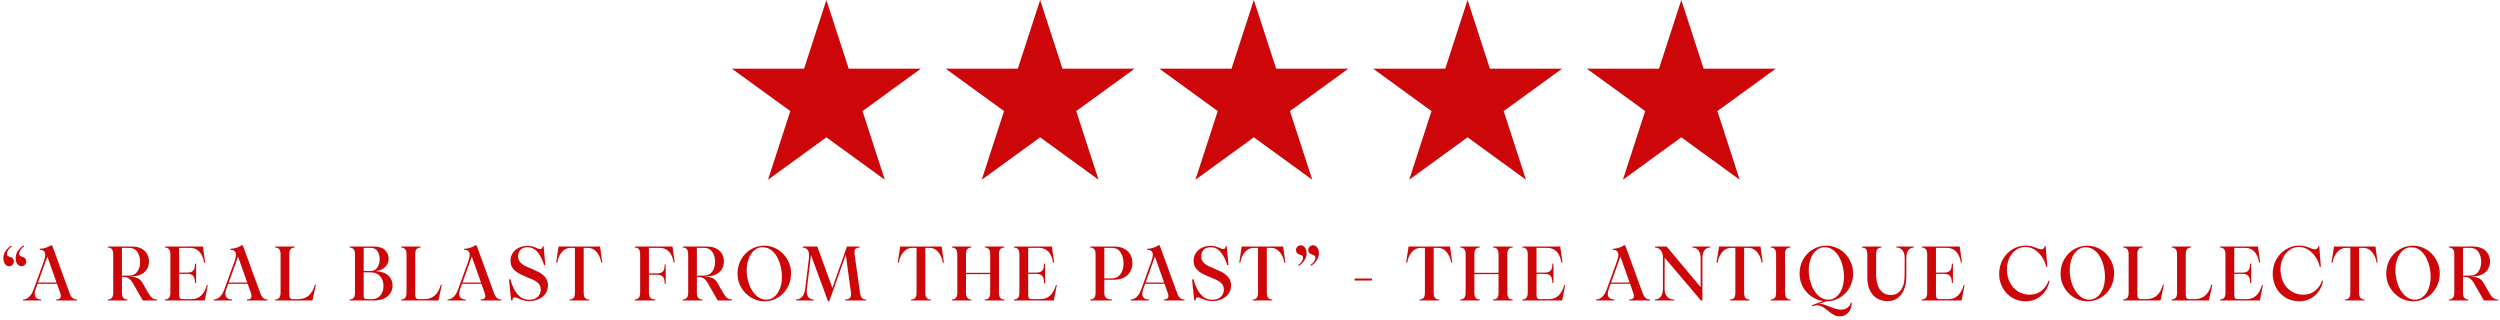
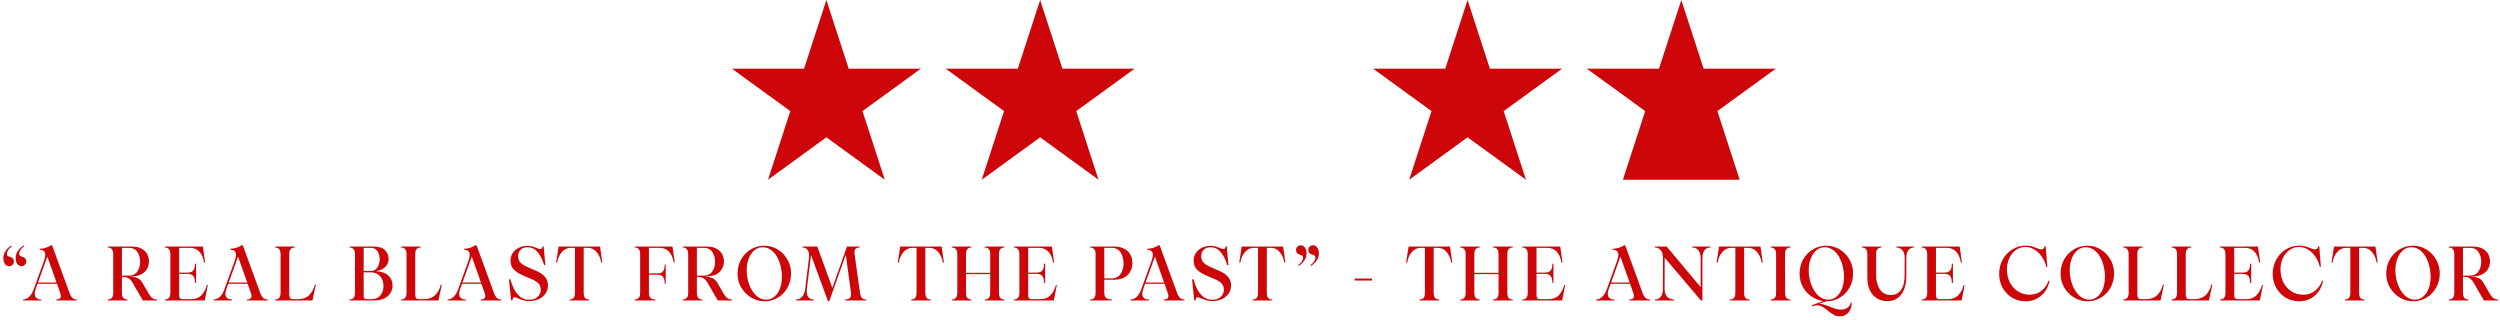
<svg xmlns="http://www.w3.org/2000/svg" width="649" height="83" viewBox="0 0 649 83" fill="none">
  <g clip-path="url(#clip0_11645_6517)">
    <path d="M214.529 0L220.321 17.823H239.059L223.903 28.837L229.694 46.66L214.529 35.646L199.373 46.66L205.164 28.837L190 17.823H208.738L214.529 0Z" fill="#CD0609" />
    <path d="M270.022 0L275.813 17.823H294.551L279.387 28.837L285.178 46.66L270.022 35.646L254.857 46.66L260.649 28.837L245.484 17.823H264.231L270.022 0Z" fill="#CD0609" />
-     <path d="M325.498 0L331.289 17.823H350.028L334.871 28.837L340.663 46.66L325.498 35.646L310.334 46.66L316.125 28.837L300.969 17.823H319.707L325.498 0Z" fill="#CD0609" />
    <path d="M380.983 0L386.774 17.823H405.52L390.356 28.837L396.147 46.66L380.983 35.646L365.826 46.66L371.617 28.837L356.453 17.823H375.191L380.983 0Z" fill="#CD0609" />
-     <path d="M436.467 0L442.258 17.823H460.997L445.832 28.837L451.623 46.66L436.467 35.646L421.303 46.66L427.094 28.837L411.93 17.823H430.676L436.467 0Z" fill="#CD0609" />
+     <path d="M436.467 0L442.258 17.823H460.997L445.832 28.837L451.623 46.66L421.303 46.66L427.094 28.837L411.93 17.823H430.676L436.467 0Z" fill="#CD0609" />
  </g>
  <path d="M6.267 63.96C5.893 64.187 5.587 64.48 5.347 64.84C5.107 65.2 4.987 65.547 4.987 65.88C4.987 66.12 5.047 66.287 5.167 66.38C5.287 66.473 5.473 66.56 5.727 66.64C6.02 66.733 6.253 66.847 6.427 66.98C6.6 67.1 6.72 67.32 6.787 67.64C6.8 67.693 6.807 67.78 6.807 67.9C6.807 68.233 6.687 68.52 6.447 68.76C6.207 68.987 5.913 69.1 5.567 69.1C5.207 69.1 4.893 68.96 4.627 68.68C4.36 68.387 4.193 68.027 4.127 67.6C4.087 67.4 4.067 67.2 4.067 67C4.067 66.307 4.267 65.673 4.667 65.1C5.08 64.513 5.567 64.06 6.127 63.74L6.267 63.96ZM0.927 67.6C0.887 67.4 0.867 67.2 0.867 67C0.867 66.307 1.073 65.673 1.487 65.1C1.9 64.513 2.38 64.067 2.927 63.76L3.067 63.98C2.693 64.207 2.387 64.507 2.147 64.88C1.907 65.24 1.787 65.58 1.787 65.9C1.787 66.14 1.847 66.307 1.967 66.4C2.087 66.493 2.273 66.58 2.527 66.66C2.82 66.753 3.053 66.867 3.227 67C3.4 67.12 3.52 67.333 3.587 67.64C3.6 67.693 3.607 67.78 3.607 67.9C3.607 68.233 3.487 68.52 3.247 68.76C3.007 69 2.713 69.12 2.367 69.12C2.007 69.12 1.693 68.98 1.427 68.7C1.16 68.407 0.993 68.04 0.927 67.6ZM5.992 77.74C6.539 77.74 7.052 77.527 7.532 77.1C8.012 76.673 8.419 76 8.752 75.08L11.392 67.8C11.632 67.12 11.752 66.573 11.752 66.16C11.752 65.293 11.272 64.86 10.312 64.86V64.58C10.805 64.58 11.312 64.5 11.832 64.34C12.365 64.167 12.852 63.933 13.292 63.64L13.552 63.74L18.052 76.06C18.279 76.687 18.545 77.127 18.852 77.38C19.159 77.62 19.532 77.74 19.972 77.74V78H14.612V77.74C15.399 77.74 15.792 77.44 15.792 76.84C15.792 76.587 15.739 76.327 15.632 76.06L14.792 73.68H9.752L9.252 75.08C9.092 75.533 9.012 75.933 9.012 76.28C9.012 76.773 9.165 77.14 9.472 77.38C9.779 77.62 10.199 77.74 10.732 77.74V78H5.992V77.74ZM14.672 73.34L12.292 66.62L9.872 73.34H14.672ZM27.995 77.74C28.435 77.74 28.775 77.607 29.015 77.34C29.268 77.073 29.395 76.62 29.395 75.98V66.02C29.395 65.38 29.268 64.927 29.015 64.66C28.775 64.393 28.435 64.26 27.995 64.26V64H34.215C35.268 64 36.128 64.193 36.795 64.58C37.461 64.953 37.941 65.44 38.235 66.04C38.528 66.627 38.675 67.247 38.675 67.9C38.675 68.553 38.515 69.173 38.195 69.76C37.888 70.347 37.388 70.827 36.695 71.2C36.015 71.573 35.141 71.76 34.075 71.76L33.655 71.82C34.401 71.82 35.048 71.927 35.595 72.14C36.155 72.353 36.621 72.793 36.995 73.46L38.555 76.16C38.901 76.747 39.241 77.16 39.575 77.4C39.908 77.627 40.308 77.74 40.775 77.74V78H37.075L34.415 73.38C33.868 72.433 33.128 71.933 32.195 71.88H31.655V75.98C31.655 76.62 31.775 77.073 32.015 77.34C32.268 77.607 32.615 77.74 33.055 77.74V78H27.995V77.74ZM33.535 71.54C34.481 71.527 35.188 71.18 35.655 70.5C36.135 69.807 36.375 68.967 36.375 67.98C36.375 66.967 36.135 66.107 35.655 65.4C35.188 64.693 34.448 64.34 33.435 64.34H31.655V71.56L33.535 71.54ZM42.827 77.74C43.267 77.74 43.607 77.607 43.847 77.34C44.1 77.073 44.227 76.62 44.227 75.98V66.02C44.227 65.38 44.1 64.927 43.847 64.66C43.607 64.393 43.267 64.26 42.827 64.26V64H52.667L53.247 68.14L52.987 68.2C52.547 65.627 51.307 64.34 49.267 64.34H46.507V70.76H48.727C49.394 70.76 49.873 70.587 50.167 70.24C50.474 69.893 50.627 69.293 50.627 68.44H50.907V73.46H50.627C50.627 72.607 50.474 72 50.167 71.64C49.86 71.28 49.373 71.1 48.707 71.1H46.507V76.58C46.507 76.967 46.58 77.247 46.727 77.42C46.873 77.58 47.154 77.66 47.567 77.66H49.587C50.707 77.66 51.587 77.347 52.227 76.72C52.88 76.093 53.38 75.173 53.727 73.96L53.947 74.02L53.167 78H42.827V77.74ZM55.496 77.74C56.042 77.74 56.556 77.527 57.036 77.1C57.516 76.673 57.922 76 58.256 75.08L60.896 67.8C61.136 67.12 61.256 66.573 61.256 66.16C61.256 65.293 60.776 64.86 59.816 64.86V64.58C60.309 64.58 60.816 64.5 61.336 64.34C61.869 64.167 62.356 63.933 62.796 63.64L63.056 63.74L67.556 76.06C67.782 76.687 68.049 77.127 68.356 77.38C68.662 77.62 69.036 77.74 69.476 77.74V78H64.116V77.74C64.903 77.74 65.296 77.44 65.296 76.84C65.296 76.587 65.243 76.327 65.136 76.06L64.296 73.68H59.256L58.756 75.08C58.596 75.533 58.516 75.933 58.516 76.28C58.516 76.773 58.669 77.14 58.976 77.38C59.282 77.62 59.703 77.74 60.236 77.74V78H55.496V77.74ZM64.176 73.34L61.796 66.62L59.376 73.34H64.176ZM71.436 77.74C71.876 77.74 72.216 77.607 72.456 77.34C72.71 77.073 72.836 76.62 72.836 75.98V66.02C72.836 65.38 72.71 64.927 72.456 64.66C72.216 64.393 71.876 64.26 71.436 64.26V64H76.496V64.26C76.056 64.26 75.71 64.393 75.456 64.66C75.216 64.927 75.096 65.38 75.096 66.02V76.38C75.096 76.847 75.169 77.18 75.316 77.38C75.476 77.567 75.743 77.66 76.116 77.66H77.316C78.49 77.66 79.43 77.353 80.136 76.74C80.856 76.127 81.396 75.167 81.756 73.86L81.996 73.92L81.116 78H71.436V77.74ZM90.749 77.74C91.189 77.74 91.529 77.607 91.769 77.34C92.022 77.073 92.149 76.62 92.149 75.98V66.02C92.149 65.38 92.022 64.927 91.769 64.66C91.529 64.393 91.189 64.26 90.749 64.26V64H96.989C98.322 64 99.302 64.307 99.929 64.92C100.569 65.533 100.889 66.293 100.889 67.2C100.889 67.96 100.615 68.64 100.069 69.24C99.522 69.84 98.682 70.22 97.549 70.38C99.042 70.487 100.142 70.88 100.849 71.56C101.555 72.24 101.909 73.1 101.909 74.14C101.909 74.833 101.729 75.473 101.369 76.06C101.009 76.647 100.469 77.12 99.749 77.48C99.029 77.827 98.162 78 97.149 78H90.749V77.74ZM94.409 77C94.409 77.187 94.475 77.347 94.609 77.48C94.755 77.6 94.975 77.66 95.269 77.66H96.529C97.475 77.66 98.215 77.34 98.749 76.7C99.282 76.06 99.549 75.233 99.549 74.22C99.549 73.193 99.255 72.353 98.669 71.7C98.095 71.033 97.275 70.7 96.209 70.7H94.409V77ZM96.309 70.34C97.029 70.34 97.582 70.033 97.969 69.42C98.369 68.793 98.569 68.087 98.569 67.3C98.569 66.473 98.375 65.773 97.989 65.2C97.602 64.627 97.002 64.34 96.189 64.34H94.409V70.34H96.309ZM104.135 77.74C104.575 77.74 104.915 77.607 105.155 77.34C105.409 77.073 105.535 76.62 105.535 75.98V66.02C105.535 65.38 105.409 64.927 105.155 64.66C104.915 64.393 104.575 64.26 104.135 64.26V64H109.195V64.26C108.755 64.26 108.409 64.393 108.155 64.66C107.915 64.927 107.795 65.38 107.795 66.02V76.38C107.795 76.847 107.869 77.18 108.015 77.38C108.175 77.567 108.442 77.66 108.815 77.66H110.015C111.189 77.66 112.129 77.353 112.835 76.74C113.555 76.127 114.095 75.167 114.455 73.86L114.695 73.92L113.815 78H104.135V77.74ZM116.179 77.74C116.726 77.74 117.239 77.527 117.719 77.1C118.199 76.673 118.606 76 118.939 75.08L121.579 67.8C121.819 67.12 121.939 66.573 121.939 66.16C121.939 65.293 121.459 64.86 120.499 64.86V64.58C120.993 64.58 121.499 64.5 122.019 64.34C122.553 64.167 123.039 63.933 123.479 63.64L123.739 63.74L128.239 76.06C128.466 76.687 128.733 77.127 129.039 77.38C129.346 77.62 129.719 77.74 130.159 77.74V78H124.799V77.74C125.586 77.74 125.979 77.44 125.979 76.84C125.979 76.587 125.926 76.327 125.819 76.06L124.979 73.68H119.939L119.439 75.08C119.279 75.533 119.199 75.933 119.199 76.28C119.199 76.773 119.353 77.14 119.659 77.38C119.966 77.62 120.386 77.74 120.919 77.74V78H116.179V77.74ZM124.859 73.34L122.479 66.62L120.059 73.34H124.859ZM137.445 78.16C136.832 78.16 136.279 78.087 135.785 77.94C135.305 77.793 134.772 77.593 134.185 77.34C133.945 77.233 133.739 77.18 133.565 77.18C133.232 77.18 133.059 77.44 133.045 77.96L132.685 77.98L132.125 72.54L132.465 72.48C132.719 73.333 133.019 74.133 133.365 74.88C133.712 75.627 134.219 76.307 134.885 76.92C135.565 77.52 136.405 77.82 137.405 77.82C137.992 77.82 138.512 77.707 138.965 77.48C139.419 77.24 139.765 76.92 140.005 76.52C140.259 76.12 140.385 75.68 140.385 75.2C140.385 74.533 140.179 73.987 139.765 73.56C139.352 73.12 138.685 72.72 137.765 72.36L136.045 71.62C134.899 71.153 134.025 70.62 133.425 70.02C132.825 69.42 132.525 68.64 132.525 67.68C132.525 66.92 132.725 66.247 133.125 65.66C133.525 65.073 134.059 64.62 134.725 64.3C135.405 63.98 136.139 63.82 136.925 63.82C137.419 63.82 137.839 63.873 138.185 63.98C138.532 64.073 138.932 64.213 139.385 64.4L139.845 64.6C139.965 64.64 140.085 64.66 140.205 64.66C140.605 64.66 140.812 64.427 140.825 63.96L141.125 63.94L141.565 68.78L141.245 68.84C140.885 67.533 140.345 66.433 139.625 65.54C138.905 64.633 137.999 64.18 136.905 64.18C136.172 64.18 135.585 64.4 135.145 64.84C134.719 65.28 134.505 65.833 134.505 66.5C134.505 67.193 134.719 67.76 135.145 68.2C135.572 68.64 136.259 69.053 137.205 69.44L138.985 70.22C140.065 70.673 140.879 71.207 141.425 71.82C141.972 72.433 142.245 73.18 142.245 74.06C142.245 74.94 142.012 75.693 141.545 76.32C141.079 76.933 140.479 77.393 139.745 77.7C139.012 78.007 138.245 78.16 137.445 78.16ZM147.849 77.74C148.302 77.74 148.649 77.613 148.889 77.36C149.129 77.093 149.249 76.633 149.249 75.98V64.34H148.169C147.262 64.34 146.489 64.707 145.849 65.44C145.222 66.16 144.822 67.08 144.649 68.2L144.369 68.16L145.009 64H155.769L156.349 68.16L156.089 68.2C155.902 67.08 155.502 66.16 154.889 65.44C154.276 64.707 153.516 64.34 152.609 64.34H151.529V75.98C151.529 76.633 151.649 77.093 151.889 77.36C152.129 77.613 152.476 77.74 152.929 77.74V78H147.849V77.74ZM164.78 77.74C165.22 77.74 165.56 77.607 165.8 77.34C166.053 77.073 166.18 76.62 166.18 75.98V66.02C166.18 65.367 166.06 64.913 165.82 64.66C165.58 64.393 165.233 64.26 164.78 64.26V64H174.58L175.16 68.14L174.92 68.2C174.467 65.627 173.227 64.34 171.2 64.34H168.46V70.98H170.64C171.32 70.98 171.807 70.807 172.1 70.46C172.407 70.113 172.56 69.513 172.56 68.66H172.82V73.68H172.56C172.56 72.827 172.407 72.22 172.1 71.86C171.793 71.5 171.3 71.32 170.62 71.32H168.46V75.98C168.46 76.633 168.607 77.093 168.9 77.36C169.193 77.613 169.607 77.74 170.14 77.74V78H164.78V77.74ZM177.249 77.74C177.689 77.74 178.029 77.607 178.269 77.34C178.522 77.073 178.649 76.62 178.649 75.98V66.02C178.649 65.38 178.522 64.927 178.269 64.66C178.029 64.393 177.689 64.26 177.249 64.26V64H183.469C184.522 64 185.382 64.193 186.049 64.58C186.715 64.953 187.195 65.44 187.489 66.04C187.782 66.627 187.929 67.247 187.929 67.9C187.929 68.553 187.769 69.173 187.449 69.76C187.142 70.347 186.642 70.827 185.949 71.2C185.269 71.573 184.395 71.76 183.329 71.76L182.909 71.82C183.655 71.82 184.302 71.927 184.849 72.14C185.409 72.353 185.875 72.793 186.249 73.46L187.809 76.16C188.155 76.747 188.495 77.16 188.829 77.4C189.162 77.627 189.562 77.74 190.029 77.74V78H186.329L183.669 73.38C183.122 72.433 182.382 71.933 181.449 71.88H180.909V75.98C180.909 76.62 181.029 77.073 181.269 77.34C181.522 77.607 181.869 77.74 182.309 77.74V78H177.249V77.74ZM182.789 71.54C183.735 71.527 184.442 71.18 184.909 70.5C185.389 69.807 185.629 68.967 185.629 67.98C185.629 66.967 185.389 66.107 184.909 65.4C184.442 64.693 183.702 64.34 182.689 64.34H180.909V71.56L182.789 71.54ZM198.463 78.22C197.263 78.22 196.123 77.907 195.043 77.28C193.963 76.64 193.096 75.773 192.443 74.68C191.789 73.587 191.463 72.38 191.463 71.06C191.463 69.647 191.783 68.387 192.423 67.28C193.076 66.173 193.929 65.313 194.983 64.7C196.049 64.087 197.189 63.78 198.403 63.78C199.643 63.78 200.796 64.1 201.863 64.74C202.929 65.38 203.776 66.253 204.403 67.36C205.043 68.453 205.363 69.66 205.363 70.98C205.363 72.367 205.043 73.613 204.403 74.72C203.776 75.813 202.936 76.673 201.883 77.3C200.829 77.913 199.689 78.22 198.463 78.22ZM193.923 71.48C194.069 72.627 194.369 73.68 194.823 74.64C195.289 75.6 195.869 76.367 196.563 76.94C197.269 77.513 198.043 77.8 198.883 77.8C199.683 77.8 200.389 77.547 201.003 77.04C201.629 76.533 202.116 75.833 202.463 74.94C202.809 74.033 202.983 73.007 202.983 71.86C202.983 71.367 202.956 70.907 202.903 70.48C202.756 69.293 202.463 68.227 202.023 67.28C201.583 66.32 201.016 65.567 200.323 65.02C199.643 64.46 198.876 64.18 198.023 64.18C197.756 64.18 197.556 64.193 197.423 64.22C196.729 64.34 196.109 64.673 195.563 65.22C195.029 65.753 194.609 66.447 194.303 67.3C193.996 68.153 193.843 69.1 193.843 70.14C193.843 70.62 193.869 71.067 193.923 71.48ZM210.534 66.22L209.474 74.94C209.447 75.26 209.434 75.473 209.434 75.58C209.434 76.313 209.594 76.86 209.914 77.22C210.247 77.567 210.687 77.74 211.234 77.74V78H206.654V77.74C207.267 77.74 207.787 77.513 208.214 77.06C208.641 76.607 208.914 75.9 209.034 74.94L209.994 67.06C210.021 66.887 210.034 66.647 210.034 66.34C210.034 65.633 209.881 65.113 209.574 64.78C209.267 64.433 208.861 64.26 208.354 64.26V64H212.174L216.074 74.74L219.874 64H223.134V64.26C222.721 64.26 222.394 64.353 222.154 64.54C221.927 64.727 221.814 65.053 221.814 65.52C221.814 65.6 221.827 65.76 221.854 66L223.254 76C223.347 76.64 223.521 77.093 223.774 77.36C224.041 77.613 224.394 77.74 224.834 77.74V78H219.414V77.74C219.894 77.74 220.267 77.64 220.534 77.44C220.801 77.24 220.934 76.893 220.934 76.4C220.934 76.227 220.927 76.093 220.914 76L219.574 66.12L215.274 78.2H214.954L210.534 66.22ZM236.536 77.74C236.99 77.74 237.336 77.613 237.576 77.36C237.816 77.093 237.936 76.633 237.936 75.98V64.34H236.856C235.95 64.34 235.176 64.707 234.536 65.44C233.91 66.16 233.51 67.08 233.336 68.2L233.056 68.16L233.696 64H244.456L245.036 68.16L244.776 68.2C244.59 67.08 244.19 66.16 243.576 65.44C242.963 64.707 242.203 64.34 241.296 64.34H240.216V75.98C240.216 76.633 240.336 77.093 240.576 77.36C240.816 77.613 241.163 77.74 241.616 77.74V78H236.536V77.74ZM247.112 77.74C247.552 77.74 247.892 77.607 248.132 77.34C248.385 77.073 248.512 76.62 248.512 75.98V66.02C248.512 65.38 248.385 64.927 248.132 64.66C247.892 64.393 247.552 64.26 247.112 64.26V64H252.172V64.26C251.732 64.26 251.385 64.393 251.132 64.66C250.892 64.927 250.772 65.38 250.772 66.02V70.82H257.052V66.02C257.052 65.367 256.932 64.913 256.692 64.66C256.452 64.393 256.105 64.26 255.652 64.26V64H260.732V64.26C260.279 64.26 259.932 64.393 259.692 64.66C259.452 64.913 259.332 65.367 259.332 66.02V75.98C259.332 76.633 259.452 77.093 259.692 77.36C259.932 77.613 260.279 77.74 260.732 77.74V78H255.652V77.74C256.105 77.74 256.452 77.613 256.692 77.36C256.932 77.093 257.052 76.633 257.052 75.98V71.16H250.772V75.98C250.772 76.62 250.892 77.073 251.132 77.34C251.385 77.607 251.732 77.74 252.172 77.74V78H247.112V77.74ZM263.233 77.74C263.673 77.74 264.013 77.607 264.253 77.34C264.506 77.073 264.633 76.62 264.633 75.98V66.02C264.633 65.38 264.506 64.927 264.253 64.66C264.013 64.393 263.673 64.26 263.233 64.26V64H273.073L273.653 68.14L273.393 68.2C272.953 65.627 271.713 64.34 269.673 64.34H266.913V70.76H269.133C269.8 70.76 270.28 70.587 270.573 70.24C270.88 69.893 271.033 69.293 271.033 68.44H271.313V73.46H271.033C271.033 72.607 270.88 72 270.573 71.64C270.266 71.28 269.78 71.1 269.113 71.1H266.913V76.58C266.913 76.967 266.986 77.247 267.133 77.42C267.28 77.58 267.56 77.66 267.973 77.66H269.993C271.113 77.66 271.993 77.347 272.633 76.72C273.286 76.093 273.786 75.173 274.133 73.96L274.353 74.02L273.573 78H263.233V77.74ZM283.014 77.74C283.454 77.74 283.794 77.607 284.034 77.34C284.288 77.073 284.414 76.62 284.414 75.98V66.02C284.414 65.38 284.288 64.927 284.034 64.66C283.794 64.393 283.454 64.26 283.014 64.26V64H289.194C290.301 64 291.214 64.207 291.934 64.62C292.654 65.02 293.174 65.547 293.494 66.2C293.814 66.84 293.974 67.533 293.974 68.28C293.974 69.027 293.808 69.727 293.474 70.38C293.154 71.033 292.634 71.573 291.914 72C291.208 72.413 290.301 72.62 289.194 72.62H286.674V75.98C286.674 76.633 286.841 77.093 287.174 77.36C287.521 77.613 288.008 77.74 288.634 77.74V78H283.014V77.74ZM288.634 72.28C289.301 72.28 289.861 72.1 290.314 71.74C290.781 71.367 291.121 70.887 291.334 70.3C291.561 69.713 291.674 69.087 291.674 68.42C291.674 67.3 291.421 66.34 290.914 65.54C290.408 64.74 289.641 64.34 288.614 64.34H286.674V72.28H288.634ZM293.515 77.74C294.062 77.74 294.575 77.527 295.055 77.1C295.535 76.673 295.942 76 296.275 75.08L298.915 67.8C299.155 67.12 299.275 66.573 299.275 66.16C299.275 65.293 298.795 64.86 297.835 64.86V64.58C298.329 64.58 298.835 64.5 299.355 64.34C299.889 64.167 300.375 63.933 300.815 63.64L301.075 63.74L305.575 76.06C305.802 76.687 306.069 77.127 306.375 77.38C306.682 77.62 307.055 77.74 307.495 77.74V78H302.135V77.74C302.922 77.74 303.315 77.44 303.315 76.84C303.315 76.587 303.262 76.327 303.155 76.06L302.315 73.68H297.275L296.775 75.08C296.615 75.533 296.535 75.933 296.535 76.28C296.535 76.773 296.689 77.14 296.995 77.38C297.302 77.62 297.722 77.74 298.255 77.74V78H293.515V77.74ZM302.195 73.34L299.815 66.62L297.395 73.34H302.195ZM314.781 78.16C314.168 78.16 313.615 78.087 313.121 77.94C312.641 77.793 312.108 77.593 311.521 77.34C311.281 77.233 311.075 77.18 310.901 77.18C310.568 77.18 310.395 77.44 310.381 77.96L310.021 77.98L309.461 72.54L309.801 72.48C310.055 73.333 310.355 74.133 310.701 74.88C311.048 75.627 311.555 76.307 312.221 76.92C312.901 77.52 313.741 77.82 314.741 77.82C315.328 77.82 315.848 77.707 316.301 77.48C316.755 77.24 317.101 76.92 317.341 76.52C317.595 76.12 317.721 75.68 317.721 75.2C317.721 74.533 317.515 73.987 317.101 73.56C316.688 73.12 316.021 72.72 315.101 72.36L313.381 71.62C312.235 71.153 311.361 70.62 310.761 70.02C310.161 69.42 309.861 68.64 309.861 67.68C309.861 66.92 310.061 66.247 310.461 65.66C310.861 65.073 311.395 64.62 312.061 64.3C312.741 63.98 313.475 63.82 314.261 63.82C314.755 63.82 315.175 63.873 315.521 63.98C315.868 64.073 316.268 64.213 316.721 64.4L317.181 64.6C317.301 64.64 317.421 64.66 317.541 64.66C317.941 64.66 318.148 64.427 318.161 63.96L318.461 63.94L318.901 68.78L318.581 68.84C318.221 67.533 317.681 66.433 316.961 65.54C316.241 64.633 315.335 64.18 314.241 64.18C313.508 64.18 312.921 64.4 312.481 64.84C312.055 65.28 311.841 65.833 311.841 66.5C311.841 67.193 312.055 67.76 312.481 68.2C312.908 68.64 313.595 69.053 314.541 69.44L316.321 70.22C317.401 70.673 318.215 71.207 318.761 71.82C319.308 72.433 319.581 73.18 319.581 74.06C319.581 74.94 319.348 75.693 318.881 76.32C318.415 76.933 317.815 77.393 317.081 77.7C316.348 78.007 315.581 78.16 314.781 78.16ZM325.185 77.74C325.638 77.74 325.985 77.613 326.225 77.36C326.465 77.093 326.585 76.633 326.585 75.98V64.34H325.505C324.598 64.34 323.825 64.707 323.185 65.44C322.558 66.16 322.158 67.08 321.985 68.2L321.705 68.16L322.345 64H333.105L333.685 68.16L333.425 68.2C333.238 67.08 332.838 66.16 332.225 65.44C331.612 64.707 330.852 64.34 329.945 64.34H328.865V75.98C328.865 76.633 328.985 77.093 329.225 77.36C329.465 77.613 329.812 77.74 330.265 77.74V78H325.185V77.74ZM336.99 68.82C337.363 68.593 337.67 68.3 337.91 67.94C338.15 67.567 338.27 67.22 338.27 66.9C338.27 66.66 338.21 66.493 338.09 66.4C337.97 66.307 337.783 66.22 337.53 66.14C337.236 66.047 337.003 65.94 336.83 65.82C336.656 65.687 336.536 65.46 336.47 65.14C336.456 65.087 336.45 65 336.45 64.88C336.45 64.547 336.57 64.267 336.81 64.04C337.05 63.8 337.343 63.68 337.69 63.68C338.05 63.68 338.363 63.827 338.63 64.12C338.896 64.4 339.063 64.753 339.13 65.18C339.17 65.38 339.19 65.58 339.19 65.78C339.19 66.46 338.983 67.093 338.57 67.68C338.156 68.267 337.676 68.72 337.13 69.04L336.99 68.82ZM339.67 65.14C339.643 65.007 339.63 64.913 339.63 64.86C339.63 64.527 339.75 64.247 339.99 64.02C340.243 63.78 340.543 63.66 340.89 63.66C341.33 63.66 341.69 63.867 341.97 64.28C342.25 64.693 342.39 65.187 342.39 65.76C342.39 66.453 342.183 67.093 341.77 67.68C341.37 68.253 340.89 68.7 340.33 69.02L340.19 68.8C340.563 68.573 340.87 68.28 341.11 67.92C341.35 67.547 341.47 67.2 341.47 66.88C341.47 66.64 341.41 66.473 341.29 66.38C341.17 66.287 340.983 66.2 340.73 66.12C340.436 66.027 340.203 65.92 340.03 65.8C339.856 65.667 339.736 65.447 339.67 65.14ZM351.665 72.3H356.165V72.82H351.665V72.3ZM368.505 77.74C368.959 77.74 369.305 77.613 369.545 77.36C369.785 77.093 369.905 76.633 369.905 75.98V64.34H368.825C367.919 64.34 367.145 64.707 366.505 65.44C365.879 66.16 365.479 67.08 365.305 68.2L365.025 68.16L365.665 64H376.425L377.005 68.16L376.745 68.2C376.559 67.08 376.159 66.16 375.545 65.44C374.932 64.707 374.172 64.34 373.265 64.34H372.185V75.98C372.185 76.633 372.305 77.093 372.545 77.36C372.785 77.613 373.132 77.74 373.585 77.74V78H368.505V77.74ZM379.081 77.74C379.521 77.74 379.861 77.607 380.101 77.34C380.354 77.073 380.481 76.62 380.481 75.98V66.02C380.481 65.38 380.354 64.927 380.101 64.66C379.861 64.393 379.521 64.26 379.081 64.26V64H384.141V64.26C383.701 64.26 383.354 64.393 383.101 64.66C382.861 64.927 382.741 65.38 382.741 66.02V70.82H389.021V66.02C389.021 65.367 388.901 64.913 388.661 64.66C388.421 64.393 388.074 64.26 387.621 64.26V64H392.701V64.26C392.247 64.26 391.901 64.393 391.661 64.66C391.421 64.913 391.301 65.367 391.301 66.02V75.98C391.301 76.633 391.421 77.093 391.661 77.36C391.901 77.613 392.247 77.74 392.701 77.74V78H387.621V77.74C388.074 77.74 388.421 77.613 388.661 77.36C388.901 77.093 389.021 76.633 389.021 75.98V71.16H382.741V75.98C382.741 76.62 382.861 77.073 383.101 77.34C383.354 77.607 383.701 77.74 384.141 77.74V78H379.081V77.74ZM395.202 77.74C395.642 77.74 395.982 77.607 396.222 77.34C396.475 77.073 396.602 76.62 396.602 75.98V66.02C396.602 65.38 396.475 64.927 396.222 64.66C395.982 64.393 395.642 64.26 395.202 64.26V64H405.042L405.622 68.14L405.362 68.2C404.922 65.627 403.682 64.34 401.642 64.34H398.882V70.76H401.102C401.768 70.76 402.248 70.587 402.542 70.24C402.848 69.893 403.002 69.293 403.002 68.44H403.282V73.46H403.002C403.002 72.607 402.848 72 402.542 71.64C402.235 71.28 401.748 71.1 401.082 71.1H398.882V76.58C398.882 76.967 398.955 77.247 399.102 77.42C399.248 77.58 399.528 77.66 399.942 77.66H401.962C403.082 77.66 403.962 77.347 404.602 76.72C405.255 76.093 405.755 75.173 406.102 73.96L406.322 74.02L405.542 78H395.202V77.74ZM414.363 77.74C414.91 77.74 415.423 77.527 415.903 77.1C416.383 76.673 416.79 76 417.123 75.08L419.763 67.8C420.003 67.12 420.123 66.573 420.123 66.16C420.123 65.293 419.643 64.86 418.683 64.86V64.58C419.176 64.58 419.683 64.5 420.203 64.34C420.736 64.167 421.223 63.933 421.663 63.64L421.923 63.74L426.423 76.06C426.65 76.687 426.916 77.127 427.223 77.38C427.53 77.62 427.903 77.74 428.343 77.74V78H422.983V77.74C423.77 77.74 424.163 77.44 424.163 76.84C424.163 76.587 424.11 76.327 424.003 76.06L423.163 73.68H418.123L417.623 75.08C417.463 75.533 417.383 75.933 417.383 76.28C417.383 76.773 417.536 77.14 417.843 77.38C418.15 77.62 418.57 77.74 419.103 77.74V78H414.363V77.74ZM423.043 73.34L420.663 66.62L418.243 73.34H423.043ZM429.627 77.74C430.24 77.74 430.734 77.513 431.107 77.06C431.494 76.593 431.687 75.88 431.687 74.92L431.707 67.08C431.707 66.12 431.514 65.413 431.127 64.96C430.754 64.493 430.26 64.26 429.647 64.26V64H432.667L441.487 74.54V67.08C441.487 66.12 441.287 65.413 440.887 64.96C440.5 64.493 439.98 64.26 439.327 64.26V64H444.007V64.26C443.38 64.26 442.88 64.487 442.507 64.94C442.134 65.393 441.947 66.107 441.947 67.08V78H441.567L432.147 66.9L432.127 74.92C432.127 75.88 432.354 76.593 432.807 77.06C433.274 77.513 433.874 77.74 434.607 77.74V78H429.627V77.74ZM449.099 77.74C449.552 77.74 449.899 77.613 450.139 77.36C450.379 77.093 450.499 76.633 450.499 75.98V64.34H449.419C448.512 64.34 447.739 64.707 447.099 65.44C446.472 66.16 446.072 67.08 445.899 68.2L445.619 68.16L446.259 64H457.019L457.599 68.16L457.339 68.2C457.152 67.08 456.752 66.16 456.139 65.44C455.526 64.707 454.766 64.34 453.859 64.34H452.779V75.98C452.779 76.633 452.899 77.093 453.139 77.36C453.379 77.613 453.726 77.74 454.179 77.74V78H449.099V77.74ZM459.674 77.74C460.128 77.74 460.474 77.613 460.714 77.36C460.954 77.093 461.074 76.633 461.074 75.98V66.02C461.074 65.38 460.948 64.927 460.694 64.66C460.454 64.393 460.114 64.26 459.674 64.26V64H464.794V64.26C464.341 64.26 463.994 64.393 463.754 64.66C463.514 64.913 463.394 65.367 463.394 66.02L463.414 75.98C463.414 76.633 463.534 77.093 463.774 77.36C464.014 77.613 464.361 77.74 464.814 77.74V78H459.674V77.74ZM477.61 82.12C477.036 82.12 476.523 81.993 476.07 81.74C475.63 81.5 475.116 81.14 474.53 80.66C473.943 80.193 473.443 79.84 473.03 79.6C472.63 79.373 472.17 79.26 471.65 79.26C471.316 79.26 470.93 79.347 470.49 79.52L470.39 79.22L473.29 78.16C472.183 78 471.163 77.593 470.23 76.94C469.296 76.287 468.55 75.447 467.99 74.42C467.443 73.393 467.17 72.273 467.17 71.06C467.17 69.647 467.49 68.387 468.13 67.28C468.783 66.173 469.636 65.313 470.69 64.7C471.756 64.087 472.896 63.78 474.11 63.78C475.35 63.78 476.503 64.1 477.57 64.74C478.636 65.38 479.483 66.253 480.11 67.36C480.75 68.453 481.07 69.66 481.07 70.98C481.07 72.353 480.756 73.593 480.13 74.7C479.503 75.793 478.663 76.653 477.61 77.28C476.556 77.907 475.423 78.22 474.21 78.22H474.11L472.21 78.88C472.623 78.867 473.03 78.92 473.43 79.04C473.83 79.16 474.343 79.347 474.97 79.6C475.596 79.853 476.123 80.047 476.55 80.18C476.99 80.313 477.443 80.38 477.91 80.38C478.603 80.38 479.183 80.2 479.65 79.84C480.116 79.48 480.383 79.053 480.45 78.56H480.71C480.71 79.173 480.596 79.747 480.37 80.28C480.143 80.827 479.796 81.267 479.33 81.6C478.863 81.947 478.29 82.12 477.61 82.12ZM469.63 71.48C469.776 72.627 470.076 73.68 470.53 74.64C470.996 75.6 471.576 76.367 472.27 76.94C472.976 77.513 473.75 77.8 474.59 77.8C475.39 77.8 476.096 77.547 476.71 77.04C477.336 76.533 477.823 75.833 478.17 74.94C478.516 74.033 478.69 73.007 478.69 71.86C478.69 71.367 478.663 70.907 478.61 70.48C478.463 69.293 478.17 68.227 477.73 67.28C477.29 66.32 476.723 65.567 476.03 65.02C475.35 64.46 474.583 64.18 473.73 64.18C473.463 64.18 473.263 64.193 473.13 64.22C472.436 64.34 471.816 64.673 471.27 65.22C470.736 65.753 470.316 66.447 470.01 67.3C469.703 68.153 469.55 69.1 469.55 70.14C469.55 70.62 469.576 71.067 469.63 71.48ZM490.02 78.18C489.006 78.18 488.1 77.947 487.3 77.48C486.513 77.013 485.893 76.32 485.44 75.4C484.986 74.467 484.76 73.347 484.76 72.04V66.02C484.76 65.367 484.64 64.913 484.4 64.66C484.16 64.393 483.813 64.26 483.36 64.26V64H488.42V64.26C487.98 64.26 487.64 64.393 487.4 64.66C487.16 64.913 487.04 65.367 487.04 66.02V71.36C487.04 72.907 487.366 74.167 488.02 75.14C488.686 76.1 489.626 76.58 490.84 76.58C491.986 76.58 492.873 76.14 493.5 75.26C494.126 74.38 494.44 73.147 494.44 71.56L494.46 67.08C494.46 66.12 494.26 65.413 493.86 64.96C493.473 64.493 492.953 64.26 492.3 64.26V64H496.84V64.26C496.253 64.26 495.78 64.487 495.42 64.94C495.06 65.393 494.88 66.107 494.88 67.08V71.74C494.88 73.153 494.66 74.347 494.22 75.32C493.793 76.28 493.213 77 492.48 77.48C491.746 77.947 490.926 78.18 490.02 78.18ZM498.897 77.74C499.337 77.74 499.677 77.607 499.917 77.34C500.17 77.073 500.297 76.62 500.297 75.98V66.02C500.297 65.38 500.17 64.927 499.917 64.66C499.677 64.393 499.337 64.26 498.897 64.26V64H508.737L509.317 68.14L509.057 68.2C508.617 65.627 507.377 64.34 505.337 64.34H502.577V70.76H504.797C505.464 70.76 505.944 70.587 506.237 70.24C506.544 69.893 506.697 69.293 506.697 68.44H506.977V73.46H506.697C506.697 72.607 506.544 72 506.237 71.64C505.93 71.28 505.444 71.1 504.777 71.1H502.577V76.58C502.577 76.967 502.65 77.247 502.797 77.42C502.944 77.58 503.224 77.66 503.637 77.66H505.657C506.777 77.66 507.657 77.347 508.297 76.72C508.95 76.093 509.45 75.173 509.797 73.96L510.017 74.02L509.237 78H498.897V77.74ZM525.878 78.22C524.572 78.22 523.392 77.907 522.338 77.28C521.298 76.64 520.478 75.78 519.878 74.7C519.278 73.607 518.978 72.407 518.978 71.1C518.978 69.767 519.278 68.54 519.878 67.42C520.492 66.3 521.325 65.413 522.378 64.76C523.432 64.093 524.592 63.76 525.858 63.76C526.432 63.76 526.945 63.82 527.398 63.94C527.852 64.06 528.312 64.22 528.778 64.42C528.992 64.513 529.192 64.593 529.378 64.66C529.578 64.713 529.758 64.74 529.918 64.74C530.145 64.74 530.338 64.673 530.498 64.54C530.658 64.407 530.752 64.207 530.778 63.94L531.058 63.92L531.478 69.26L531.198 69.3C531.012 68.353 530.645 67.487 530.098 66.7C529.565 65.9 528.918 65.267 528.158 64.8C527.412 64.333 526.625 64.1 525.798 64.1C524.905 64.1 524.092 64.36 523.358 64.88C522.638 65.387 522.065 66.087 521.638 66.98C521.212 67.86 520.998 68.84 520.998 69.92C520.998 71.173 521.252 72.307 521.758 73.32C522.278 74.32 522.985 75.1 523.878 75.66C524.772 76.22 525.772 76.5 526.878 76.5C528.105 76.5 529.138 76.16 529.978 75.48C530.832 74.8 531.445 73.92 531.818 72.84L532.058 72.9C531.872 73.887 531.498 74.787 530.938 75.6C530.378 76.4 529.658 77.04 528.778 77.52C527.912 77.987 526.945 78.22 525.878 78.22ZM541.924 78.22C540.724 78.22 539.584 77.907 538.504 77.28C537.424 76.64 536.557 75.773 535.904 74.68C535.25 73.587 534.924 72.38 534.924 71.06C534.924 69.647 535.244 68.387 535.884 67.28C536.537 66.173 537.39 65.313 538.444 64.7C539.51 64.087 540.65 63.78 541.864 63.78C543.104 63.78 544.257 64.1 545.324 64.74C546.39 65.38 547.237 66.253 547.864 67.36C548.504 68.453 548.824 69.66 548.824 70.98C548.824 72.367 548.504 73.613 547.864 74.72C547.237 75.813 546.397 76.673 545.344 77.3C544.29 77.913 543.15 78.22 541.924 78.22ZM537.384 71.48C537.53 72.627 537.83 73.68 538.284 74.64C538.75 75.6 539.33 76.367 540.024 76.94C540.73 77.513 541.504 77.8 542.344 77.8C543.144 77.8 543.85 77.547 544.464 77.04C545.09 76.533 545.577 75.833 545.924 74.94C546.27 74.033 546.444 73.007 546.444 71.86C546.444 71.367 546.417 70.907 546.364 70.48C546.217 69.293 545.924 68.227 545.484 67.28C545.044 66.32 544.477 65.567 543.784 65.02C543.104 64.46 542.337 64.18 541.484 64.18C541.217 64.18 541.017 64.193 540.884 64.22C540.19 64.34 539.57 64.673 539.024 65.22C538.49 65.753 538.07 66.447 537.764 67.3C537.457 68.153 537.304 69.1 537.304 70.14C537.304 70.62 537.33 71.067 537.384 71.48ZM551.194 77.74C551.634 77.74 551.974 77.607 552.214 77.34C552.467 77.073 552.594 76.62 552.594 75.98V66.02C552.594 65.38 552.467 64.927 552.214 64.66C551.974 64.393 551.634 64.26 551.194 64.26V64H556.254V64.26C555.814 64.26 555.467 64.393 555.214 64.66C554.974 64.927 554.854 65.38 554.854 66.02V76.38C554.854 76.847 554.927 77.18 555.074 77.38C555.234 77.567 555.501 77.66 555.874 77.66H557.074C558.247 77.66 559.187 77.353 559.894 76.74C560.614 76.127 561.154 75.167 561.514 73.86L561.754 73.92L560.874 78H551.194V77.74ZM563.76 77.74C564.2 77.74 564.54 77.607 564.78 77.34C565.034 77.073 565.16 76.62 565.16 75.98V66.02C565.16 65.38 565.034 64.927 564.78 64.66C564.54 64.393 564.2 64.26 563.76 64.26V64H568.82V64.26C568.38 64.26 568.034 64.393 567.78 64.66C567.54 64.927 567.42 65.38 567.42 66.02V76.38C567.42 76.847 567.494 77.18 567.64 77.38C567.8 77.567 568.067 77.66 568.44 77.66H569.64C570.814 77.66 571.754 77.353 572.46 76.74C573.18 76.127 573.72 75.167 574.08 73.86L574.32 73.92L573.44 78H563.76V77.74ZM576.327 77.74C576.767 77.74 577.107 77.607 577.347 77.34C577.6 77.073 577.727 76.62 577.727 75.98V66.02C577.727 65.38 577.6 64.927 577.347 64.66C577.107 64.393 576.767 64.26 576.327 64.26V64H586.167L586.747 68.14L586.487 68.2C586.047 65.627 584.807 64.34 582.767 64.34H580.007V70.76H582.227C582.893 70.76 583.373 70.587 583.667 70.24C583.973 69.893 584.127 69.293 584.127 68.44H584.407V73.46H584.127C584.127 72.607 583.973 72 583.667 71.64C583.36 71.28 582.873 71.1 582.207 71.1H580.007V76.58C580.007 76.967 580.08 77.247 580.227 77.42C580.373 77.58 580.653 77.66 581.067 77.66H583.087C584.207 77.66 585.087 77.347 585.727 76.72C586.38 76.093 586.88 75.173 587.227 73.96L587.447 74.02L586.667 78H576.327V77.74ZM596.894 78.22C595.587 78.22 594.407 77.907 593.354 77.28C592.314 76.64 591.494 75.78 590.894 74.7C590.294 73.607 589.994 72.407 589.994 71.1C589.994 69.767 590.294 68.54 590.894 67.42C591.507 66.3 592.341 65.413 593.394 64.76C594.447 64.093 595.607 63.76 596.874 63.76C597.447 63.76 597.961 63.82 598.414 63.94C598.867 64.06 599.327 64.22 599.794 64.42C600.007 64.513 600.207 64.593 600.394 64.66C600.594 64.713 600.774 64.74 600.934 64.74C601.161 64.74 601.354 64.673 601.514 64.54C601.674 64.407 601.767 64.207 601.794 63.94L602.074 63.92L602.494 69.26L602.214 69.3C602.027 68.353 601.661 67.487 601.114 66.7C600.581 65.9 599.934 65.267 599.174 64.8C598.427 64.333 597.641 64.1 596.814 64.1C595.921 64.1 595.107 64.36 594.374 64.88C593.654 65.387 593.081 66.087 592.654 66.98C592.227 67.86 592.014 68.84 592.014 69.92C592.014 71.173 592.267 72.307 592.774 73.32C593.294 74.32 594.001 75.1 594.894 75.66C595.787 76.22 596.787 76.5 597.894 76.5C599.121 76.5 600.154 76.16 600.994 75.48C601.847 74.8 602.461 73.92 602.834 72.84L603.074 72.9C602.887 73.887 602.514 74.787 601.954 75.6C601.394 76.4 600.674 77.04 599.794 77.52C598.927 77.987 597.961 78.22 596.894 78.22ZM608.744 77.74C609.197 77.74 609.544 77.613 609.784 77.36C610.024 77.093 610.144 76.633 610.144 75.98V64.34H609.064C608.157 64.34 607.384 64.707 606.744 65.44C606.117 66.16 605.717 67.08 605.544 68.2L605.264 68.16L605.904 64H616.664L617.244 68.16L616.984 68.2C616.797 67.08 616.397 66.16 615.784 65.44C615.17 64.707 614.41 64.34 613.504 64.34H612.424V75.98C612.424 76.633 612.544 77.093 612.784 77.36C613.024 77.613 613.37 77.74 613.824 77.74V78H608.744V77.74ZM626.463 78.22C625.263 78.22 624.123 77.907 623.043 77.28C621.963 76.64 621.096 75.773 620.443 74.68C619.789 73.587 619.463 72.38 619.463 71.06C619.463 69.647 619.783 68.387 620.423 67.28C621.076 66.173 621.929 65.313 622.983 64.7C624.049 64.087 625.189 63.78 626.403 63.78C627.643 63.78 628.796 64.1 629.863 64.74C630.929 65.38 631.776 66.253 632.403 67.36C633.043 68.453 633.363 69.66 633.363 70.98C633.363 72.367 633.043 73.613 632.403 74.72C631.776 75.813 630.936 76.673 629.883 77.3C628.829 77.913 627.689 78.22 626.463 78.22ZM621.923 71.48C622.069 72.627 622.369 73.68 622.823 74.64C623.289 75.6 623.869 76.367 624.563 76.94C625.269 77.513 626.043 77.8 626.883 77.8C627.683 77.8 628.389 77.547 629.003 77.04C629.629 76.533 630.116 75.833 630.463 74.94C630.809 74.033 630.983 73.007 630.983 71.86C630.983 71.367 630.956 70.907 630.903 70.48C630.756 69.293 630.463 68.227 630.023 67.28C629.583 66.32 629.016 65.567 628.323 65.02C627.643 64.46 626.876 64.18 626.023 64.18C625.756 64.18 625.556 64.193 625.423 64.22C624.729 64.34 624.109 64.673 623.563 65.22C623.029 65.753 622.609 66.447 622.303 67.3C621.996 68.153 621.843 69.1 621.843 70.14C621.843 70.62 621.869 71.067 621.923 71.48ZM635.733 77.74C636.173 77.74 636.513 77.607 636.753 77.34C637.006 77.073 637.133 76.62 637.133 75.98V66.02C637.133 65.38 637.006 64.927 636.753 64.66C636.513 64.393 636.173 64.26 635.733 64.26V64H641.953C643.006 64 643.866 64.193 644.533 64.58C645.2 64.953 645.68 65.44 645.973 66.04C646.266 66.627 646.413 67.247 646.413 67.9C646.413 68.553 646.253 69.173 645.933 69.76C645.626 70.347 645.126 70.827 644.433 71.2C643.753 71.573 642.88 71.76 641.813 71.76L641.393 71.82C642.14 71.82 642.786 71.927 643.333 72.14C643.893 72.353 644.36 72.793 644.733 73.46L646.293 76.16C646.64 76.747 646.98 77.16 647.313 77.4C647.646 77.627 648.046 77.74 648.513 77.74V78H644.813L642.153 73.38C641.606 72.433 640.866 71.933 639.933 71.88H639.393V75.98C639.393 76.62 639.513 77.073 639.753 77.34C640.006 77.607 640.353 77.74 640.793 77.74V78H635.733V77.74ZM641.273 71.54C642.22 71.527 642.926 71.18 643.393 70.5C643.873 69.807 644.113 68.967 644.113 67.98C644.113 66.967 643.873 66.107 643.393 65.4C642.926 64.693 642.186 64.34 641.173 64.34H639.393V71.56L641.273 71.54Z" fill="#CD0609" />
  <defs>
    <clipPath id="clip0_11645_6517">
      <rect width="271" height="46.66" fill="white" transform="translate(190)" />
    </clipPath>
  </defs>
</svg>